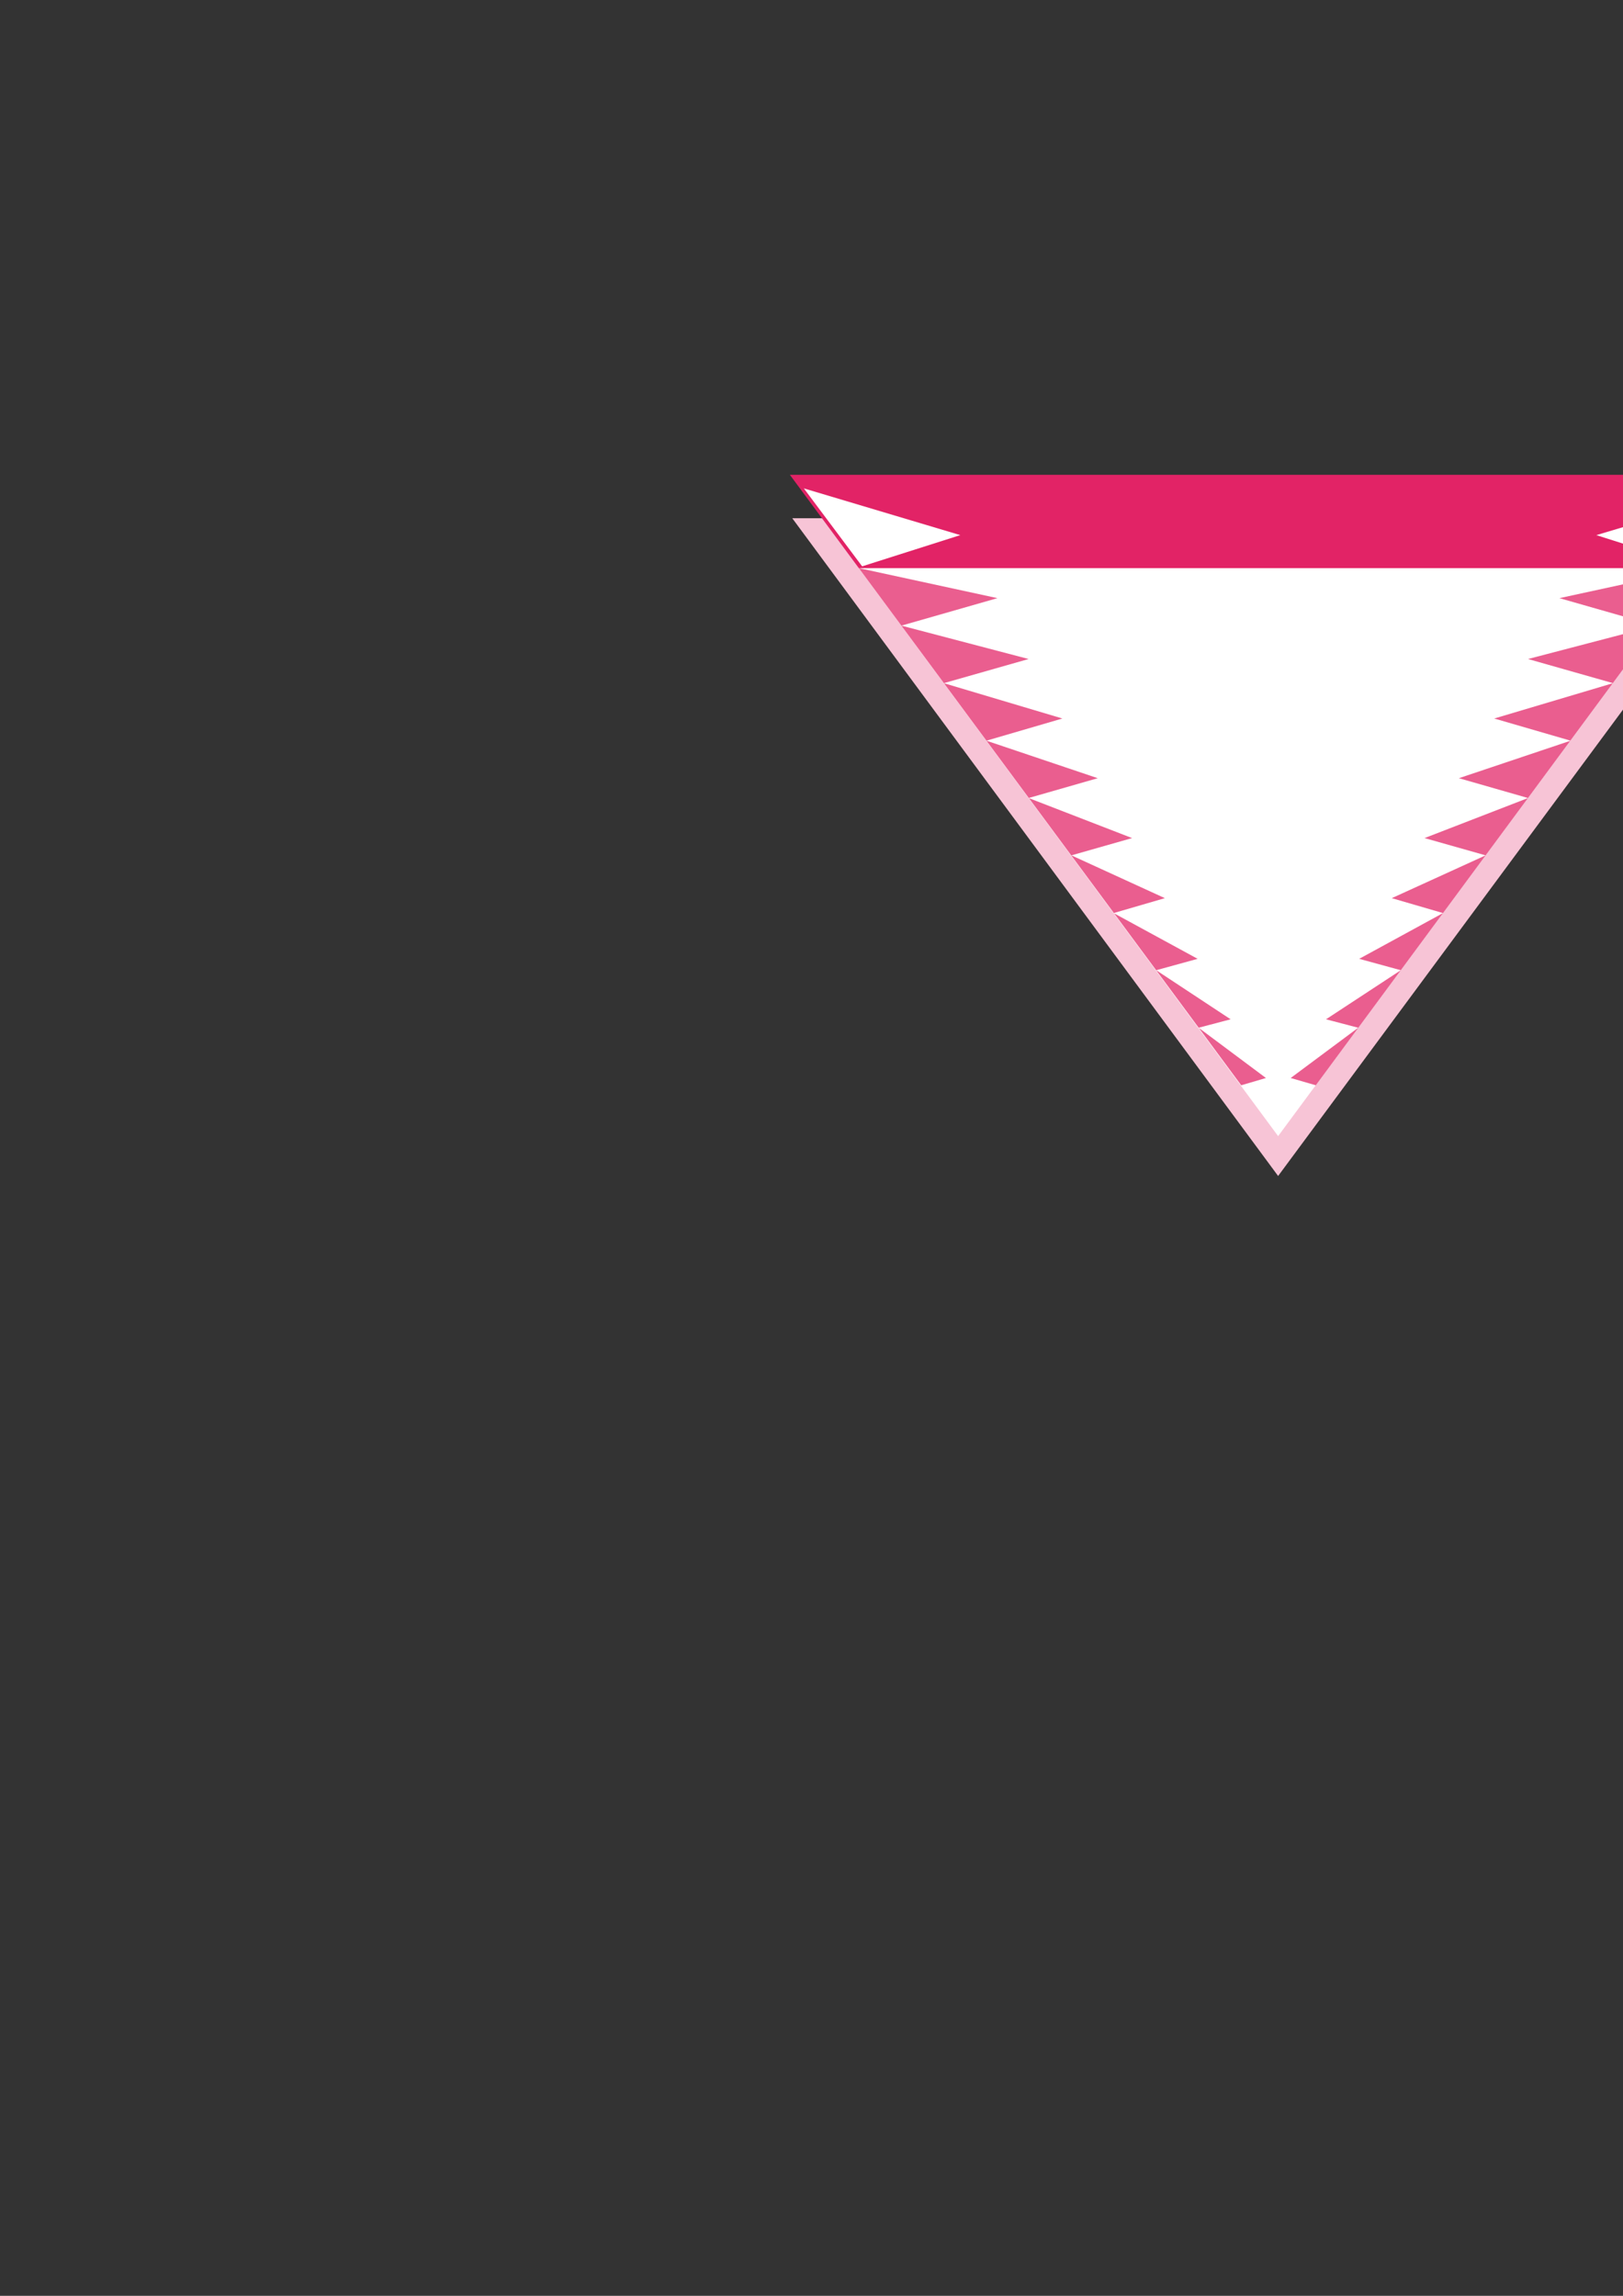
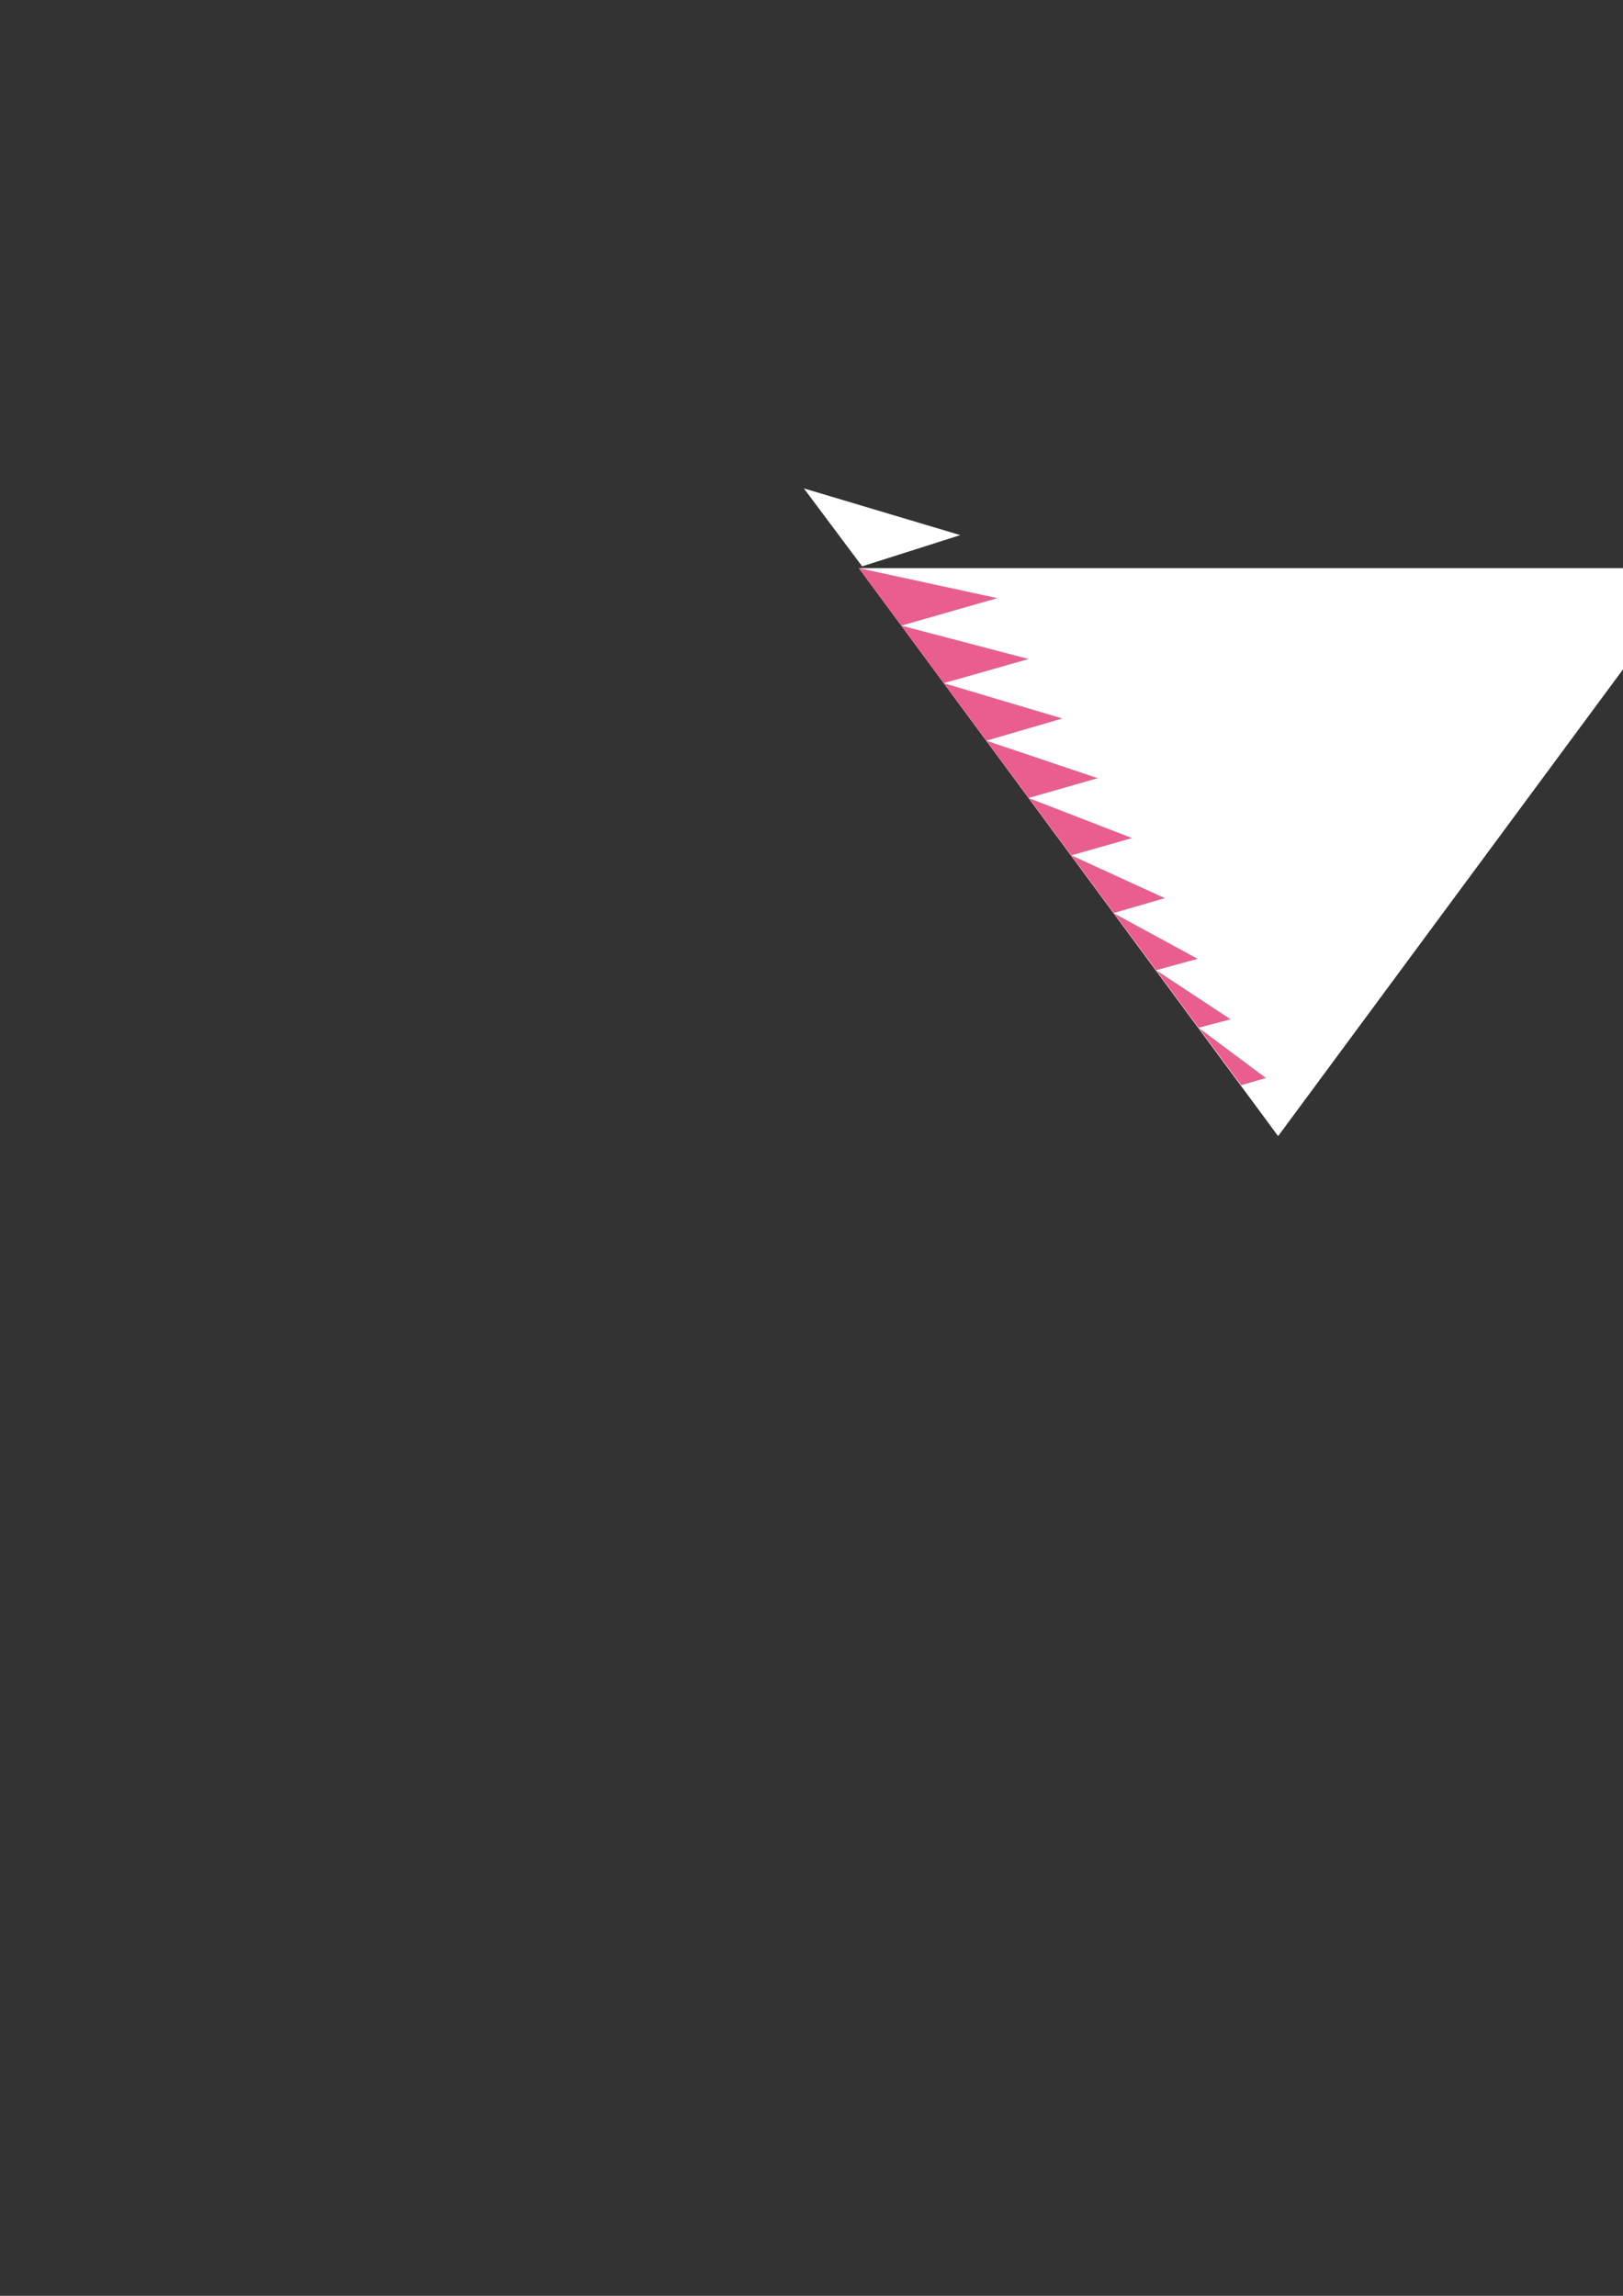
<svg xmlns="http://www.w3.org/2000/svg" height="841.89pt" viewBox="0 0 595.276 841.89" width="595.276pt" version="1.1" id="32c8e6a1-f613-11ea-bf90-dcc15c148e23">
  <rect x="0" y="0" width="595.276" height="841.89" fill="#333333" stroke="none" />
  <g>
-     <path style="fill:#f7c4d6;" d="M 290.582,190.041 L 468.782,431.241 647.198,190.041 290.582,190.041 Z" />
    <path style="fill:#ffffff;" d="M 314.99,208.329 L 468.782,416.625 622.718,208.329 314.99,208.329 Z" />
    <path style="fill:#ea5e8f;" d="M 455.246,397.977 L 464.318,395.313 439.622,376.881 451.358,373.785 424.07,355.785 439.262,351.609 408.446,334.833 427.238,329.361 392.966,313.665 415.214,307.329 377.27,292.641 402.614,285.369 361.79,271.617 389.654,263.481 346.166,250.521 377.27,241.665 330.614,229.425 365.822,219.345 314.99,208.329 455.246,397.977 Z" />
-     <path style="fill:#ea5e8f;" d="M 482.606,397.977 L 473.39,395.313 498.158,376.881 486.35,373.785 513.782,355.785 498.518,351.609 529.262,334.833 510.47,329.361 544.886,313.665 522.494,307.329 560.438,292.641 535.094,285.369 576.062,271.617 548.054,263.481 591.614,250.521 560.438,241.665 607.238,229.425 571.958,219.345 622.718,208.329 482.606,397.977 Z" />
-     <path style="fill:#e22366;" d="M 622.718,208.329 L 648.206,174.129 289.718,174.129 314.99,208.329 622.718,208.329 Z" />
    <path style="fill:#ffffff;" d="M 316.214,207.681 L 352.214,196.233 294.83,179.097 316.214,207.681 Z" />
-     <path style="fill:#ffffff;" d="M 621.494,207.681 L 585.494,196.233 642.95,179.097 621.494,207.681 Z" />
  </g>
</svg>